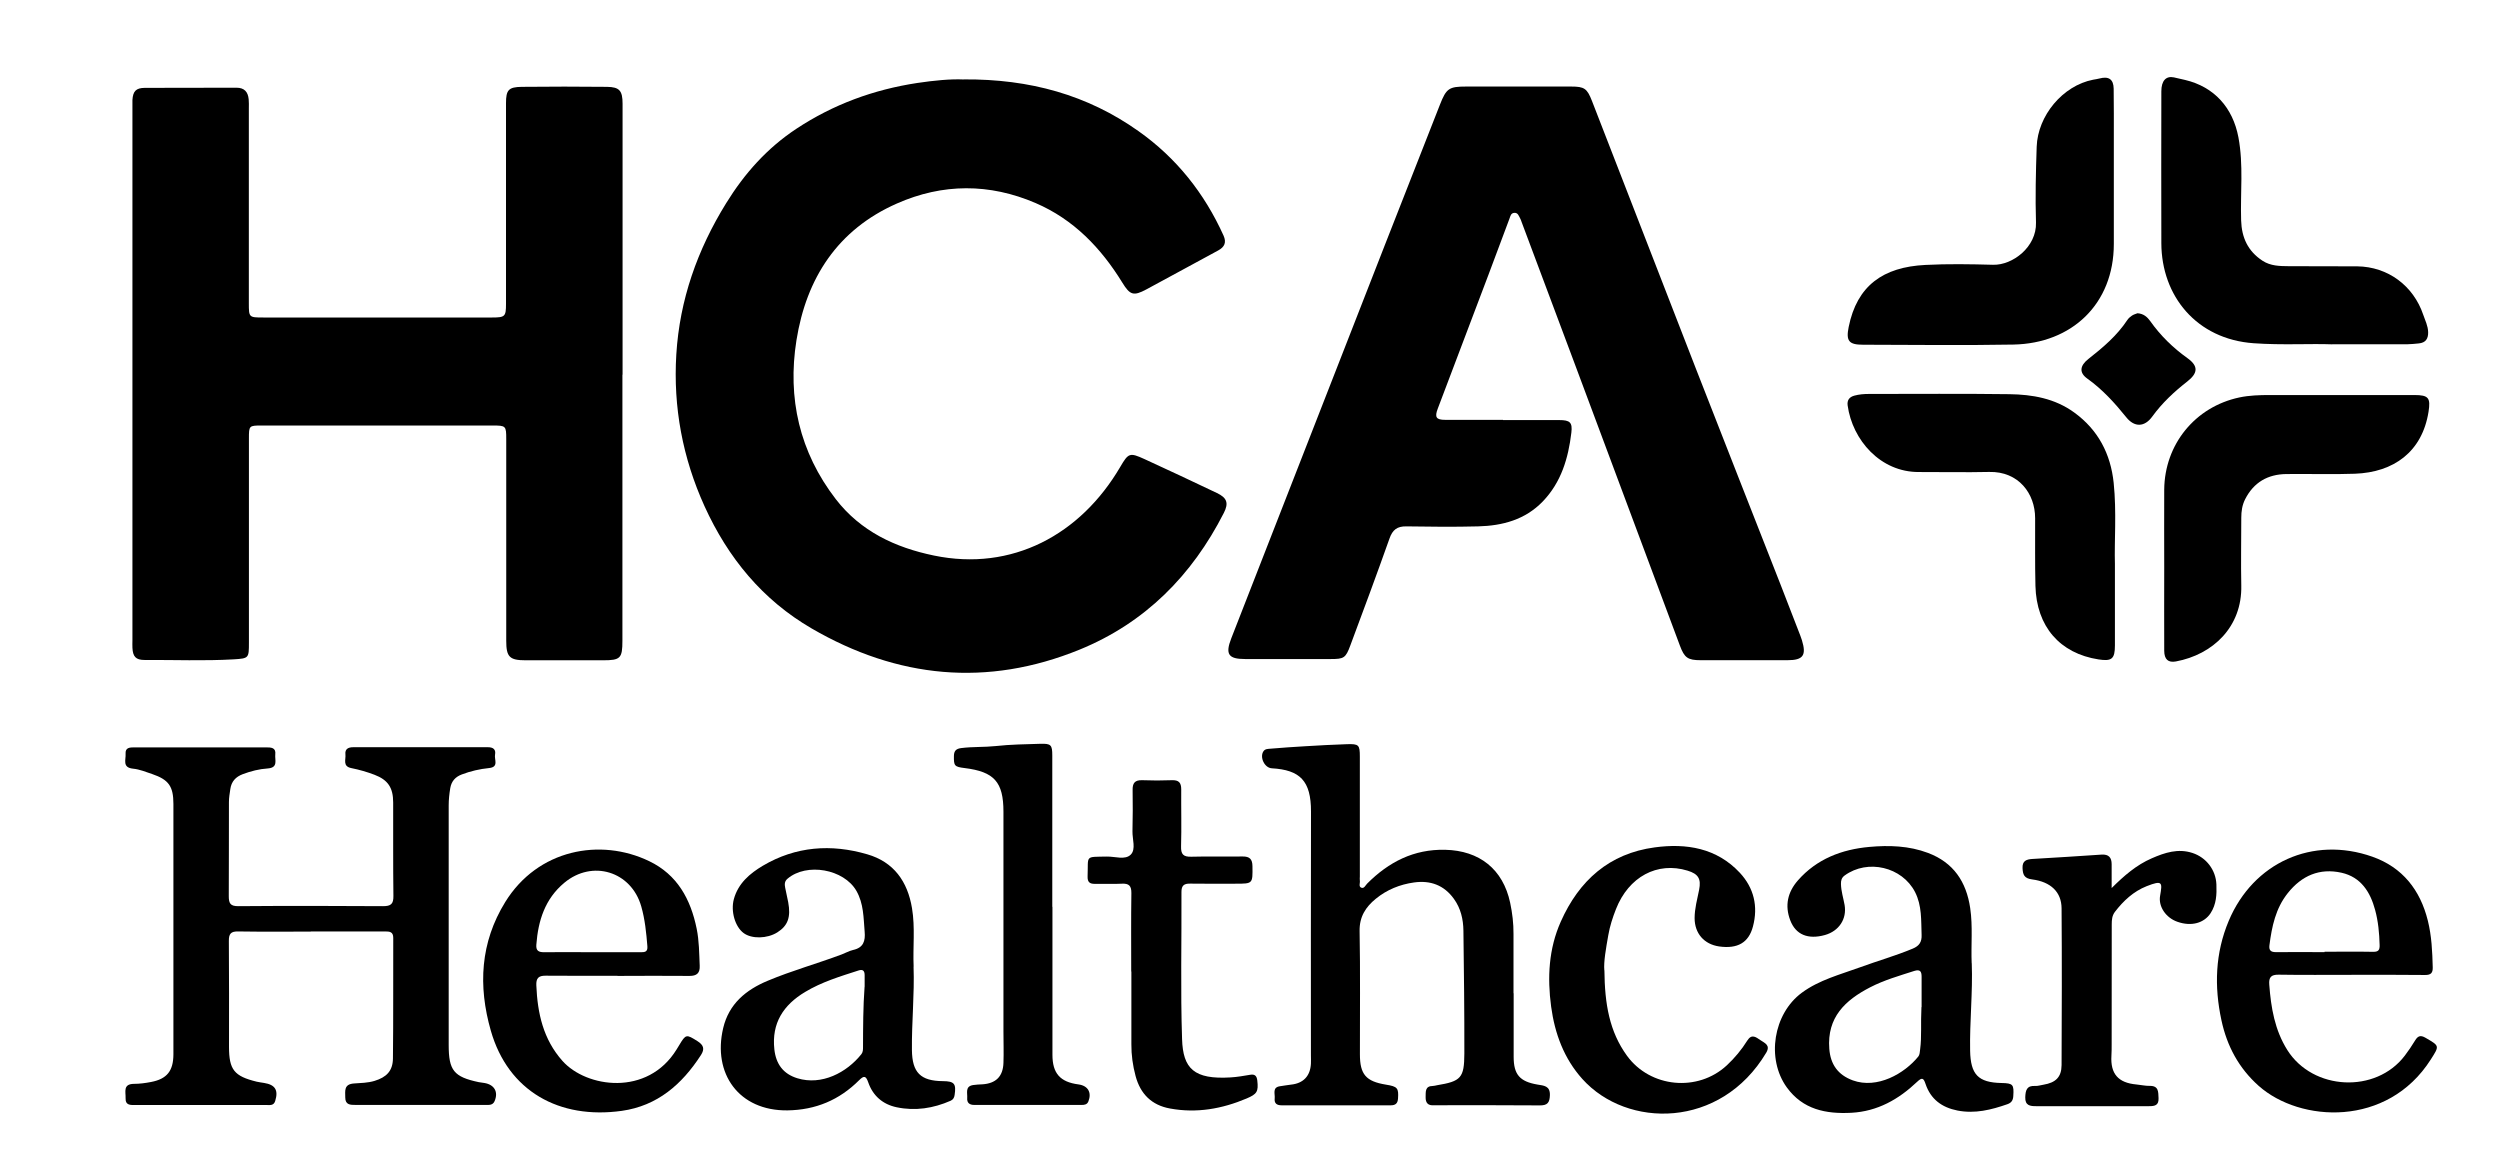
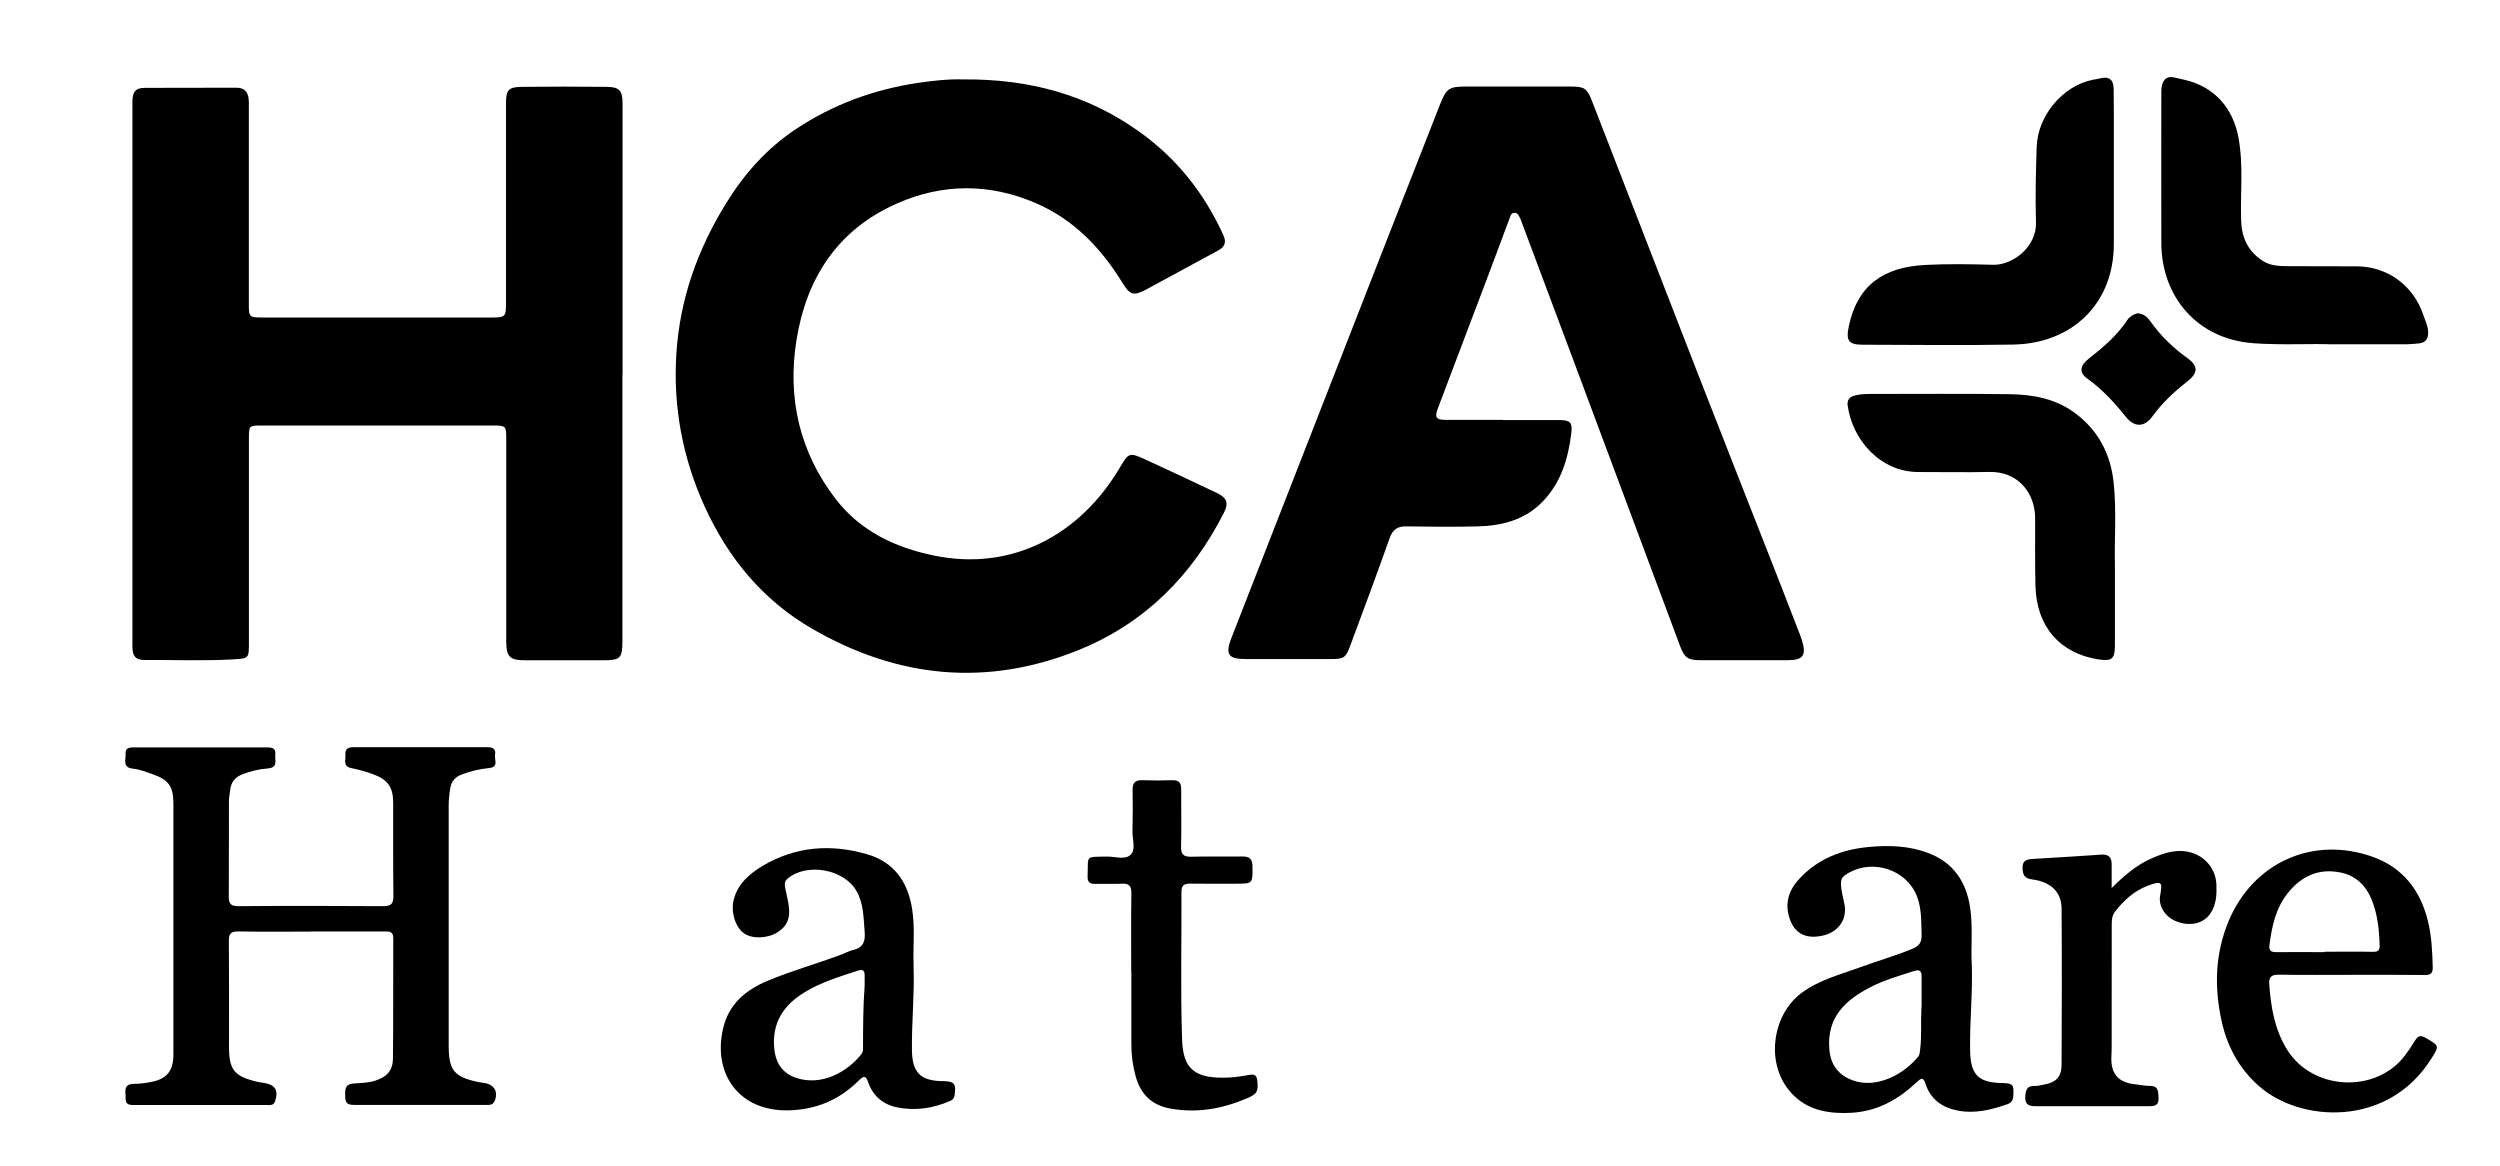
<svg xmlns="http://www.w3.org/2000/svg" id="Layer_1" data-name="Layer 1" viewBox="0 0 321.49 150">
  <path d="m80.04,48.18c0,11.4,0,22.81,0,34.21,0,2.26-.25,2.52-2.47,2.52-3.33,0-6.66,0-9.99,0-2.06,0-2.48-.44-2.48-2.5,0-8.64,0-17.28,0-25.92,0-1.74-.03-1.77-1.8-1.77-9.88,0-19.77,0-29.65,0-1.63,0-1.64.02-1.64,1.68,0,8.75,0,17.49,0,26.24,0,2-.01,2.03-1.96,2.15-3.82.22-7.65.06-11.47.08-1.12,0-1.5-.44-1.55-1.57-.02-.32,0-.64,0-.96,0-22.81,0-45.61,0-68.42,0-.35-.01-.71,0-1.06.07-1.13.46-1.55,1.58-1.56,3.93-.02,7.86,0,11.8-.02,1.02,0,1.48.54,1.57,1.49.04.39.02.78.02,1.17,0,8.36,0,16.72,0,25.07,0,1.81.02,1.82,1.86,1.82,9.81,0,19.63,0,29.44,0,1.64,0,1.77-.13,1.77-1.74,0-8.61,0-17.21,0-25.82,0-1.69.32-2.08,2.03-2.1,3.65-.04,7.3-.04,10.95,0,1.61.02,2.01.49,2.01,2.17,0,11.62,0,23.23,0,34.85h0Z" />
  <path d="m123.93,10.21c8.51-.06,15.91,2,22.47,6.65,4.87,3.44,8.48,7.98,10.94,13.43.4.89.14,1.47-.69,1.92-3.08,1.66-6.15,3.35-9.24,5.01-1.64.88-2.1.73-3.08-.87-2.75-4.47-6.27-8.14-11.16-10.24-5.93-2.55-11.95-2.54-17.83.06-7.63,3.36-11.65,9.61-12.92,17.59-1.18,7.44.39,14.37,5.06,20.43,3.2,4.14,7.64,6.22,12.62,7.25,10.03,2.08,18.85-2.67,23.96-11.4,1.05-1.79,1.21-1.87,3.1-1.01,3.12,1.43,6.23,2.89,9.33,4.37,1.29.61,1.54,1.29.89,2.56-4.1,8.05-10.13,14.14-18.55,17.58-11.9,4.85-23.43,3.68-34.45-2.72-6.32-3.67-10.76-9.08-13.78-15.72-2.82-6.22-4.04-12.73-3.63-19.52.43-7.03,2.71-13.47,6.41-19.45,2.36-3.82,5.26-7.08,9.03-9.57,4.75-3.14,9.95-5.04,15.55-5.89,2.14-.32,4.29-.53,5.96-.45Z" />
  <path d="m193.28,54.02c2.41,0,4.82-.01,7.23,0,1.38,0,1.72.3,1.56,1.62-.39,3.28-1.3,6.38-3.68,8.85-2.27,2.35-5.18,3.12-8.3,3.2-3.08.08-6.16.05-9.25,0-1.18-.02-1.77.45-2.16,1.57-1.63,4.6-3.33,9.18-5.04,13.76-.59,1.6-.83,1.73-2.48,1.73-3.68,0-7.37,0-11.05,0-2.15,0-2.57-.62-1.77-2.67,1.82-4.68,3.66-9.36,5.48-14.04,4.76-12.2,9.53-24.39,14.29-36.59,2.35-6,4.7-11.99,7.06-17.99.82-2.09,1.16-2.33,3.37-2.33,4.5,0,9,0,13.5,0,1.7,0,2.05.24,2.68,1.85,4.46,11.48,8.9,22.96,13.37,34.44,3.62,9.3,7.29,18.58,10.93,27.88.84,2.14,1.66,4.29,2.49,6.43.08.2.15.4.21.6.6,1.95.16,2.57-1.86,2.57-3.72,0-7.44,0-11.16,0-1.67,0-2.09-.32-2.67-1.87-4.5-12.07-9-24.14-13.51-36.2-2.28-6.1-4.56-12.2-6.85-18.29-.06-.17-.11-.34-.2-.49-.17-.3-.27-.7-.72-.68-.46.02-.52.43-.64.75-.9,2.38-1.78,4.78-2.68,7.16-2.18,5.76-4.36,11.51-6.54,17.27-.42,1.1-.21,1.44.95,1.44,2.48.01,4.96,0,7.44,0h0Z" />
-   <path d="m39.98,119.8c-3.12,0-6.24.03-9.35-.02-.95-.02-1.21.31-1.2,1.23.04,4.53.02,9.07.02,13.6,0,2.96.66,3.78,3.56,4.49.31.07.63.11.94.16,1.44.23,1.87.92,1.44,2.32-.19.63-.69.52-1.13.52-2.83,0-5.67,0-8.5,0-2.76,0-5.53,0-8.29,0-.65,0-1.36.09-1.32-.9.03-.78-.36-1.8,1.06-1.82.74,0,1.49-.1,2.21-.24,2.05-.39,2.87-1.42,2.88-3.55.01-4.57,0-9.14,0-13.71,0-6.16,0-12.33,0-18.49,0-2.27-.6-3.12-2.73-3.85-.8-.27-1.62-.61-2.45-.69-1.44-.14-.91-1.16-.97-1.91-.06-.84.58-.83,1.17-.83,5.63,0,11.27,0,16.9,0,.65,0,1.29.02,1.18.91-.08.7.42,1.7-.97,1.8-1.09.07-2.16.34-3.2.73-.93.35-1.47.95-1.61,1.91-.08.56-.18,1.12-.18,1.68-.02,4.04.01,8.08-.02,12.11,0,.93.21,1.29,1.24,1.28,6.2-.05,12.4-.04,18.6,0,1.01,0,1.35-.28,1.33-1.32-.05-4-.02-8-.03-12.01,0-1.89-.65-2.9-2.41-3.57-.95-.36-1.95-.65-2.95-.85-1.19-.23-.7-1.12-.78-1.77-.08-.7.38-.92,1-.92,5.78,0,11.55,0,17.33,0,.67,0,1.04.28.91.96-.12.62.53,1.59-.77,1.72-1.2.12-2.37.39-3.5.82-.83.31-1.34.87-1.49,1.77-.12.74-.2,1.47-.2,2.22,0,10.27,0,20.54,0,30.81,0,3.27.66,4.09,3.86,4.77.24.05.49.06.74.11,1.29.22,1.81,1.16,1.3,2.34-.24.55-.74.48-1.19.48-2.62,0-5.24,0-7.87,0-2.94,0-5.88,0-8.82,0-.66,0-1.32,0-1.32-.95,0-.84-.21-1.72,1.13-1.81.87-.06,1.76-.07,2.63-.33,1.54-.47,2.35-1.28,2.37-2.88.06-5.17.02-10.34.04-15.51,0-.78-.45-.83-1.04-.83-3.19,0-6.38,0-9.57,0Z" />
-   <path d="m194.65,127.72c0,2.73,0,5.45,0,8.18,0,2.28.78,3.18,3.06,3.57.8.14,1.64.14,1.6,1.37-.03.94-.3,1.32-1.29,1.31-4.46-.04-8.93-.02-13.39-.02-.07,0-.14,0-.21,0-.77.07-1.11-.29-1.09-1.05.02-.68-.1-1.42.93-1.43.17,0,.35-.06.52-.09,3.09-.51,3.52-.93,3.53-4.09.01-5.26-.05-10.53-.12-15.79-.02-1.47-.34-2.87-1.23-4.1-1.27-1.76-3.02-2.39-5.11-2.1-1.82.25-3.5.93-4.93,2.1-1.3,1.06-2.12,2.32-2.08,4.17.1,5.28.03,10.55.04,15.83,0,2.58.77,3.48,3.34,3.9,1.5.24,1.65.44,1.56,1.79-.04.64-.34.87-.94.87-4.68,0-9.35,0-14.03,0-.62,0-.96-.25-.89-.88.07-.6-.36-1.44.72-1.58.46-.06.91-.15,1.37-.2,1.59-.16,2.49-1.1,2.57-2.7.02-.35,0-.71,0-1.06,0-10.45-.02-20.9.01-31.35.01-3.97-1.42-5.36-5.04-5.57-.95-.05-1.6-1.46-1.06-2.21.22-.3.57-.28.87-.31,1.52-.12,3.03-.24,4.55-.32,1.77-.1,3.53-.21,5.3-.26,1.53-.05,1.66.09,1.66,1.6,0,5.14,0,10.27,0,15.41,0,.18-.03.36,0,.53.06.32-.21.8.23.93.33.1.5-.33.72-.55,2.77-2.77,5.98-4.43,10.02-4.34,4.41.1,7.44,2.49,8.36,6.81.28,1.32.44,2.65.43,4,0,2.55,0,5.1,0,7.65h0Z" />
+   <path d="m39.98,119.8c-3.12,0-6.24.03-9.35-.02-.95-.02-1.21.31-1.2,1.23.04,4.53.02,9.07.02,13.6,0,2.96.66,3.78,3.56,4.49.31.07.63.11.94.16,1.44.23,1.87.92,1.44,2.32-.19.63-.69.52-1.13.52-2.83,0-5.67,0-8.5,0-2.76,0-5.53,0-8.29,0-.65,0-1.36.09-1.32-.9.03-.78-.36-1.8,1.06-1.82.74,0,1.49-.1,2.21-.24,2.05-.39,2.87-1.42,2.88-3.55.01-4.57,0-9.14,0-13.71,0-6.16,0-12.33,0-18.49,0-2.27-.6-3.12-2.73-3.85-.8-.27-1.62-.61-2.45-.69-1.44-.14-.91-1.16-.97-1.91-.06-.84.58-.83,1.17-.83,5.63,0,11.27,0,16.9,0,.65,0,1.29.02,1.18.91-.08.7.42,1.7-.97,1.8-1.09.07-2.16.34-3.2.73-.93.35-1.47.95-1.61,1.91-.08.56-.18,1.12-.18,1.68-.02,4.04.01,8.08-.02,12.11,0,.93.21,1.29,1.24,1.28,6.2-.05,12.4-.04,18.6,0,1.01,0,1.35-.28,1.33-1.32-.05-4-.02-8-.03-12.01,0-1.89-.65-2.9-2.41-3.57-.95-.36-1.95-.65-2.95-.85-1.19-.23-.7-1.12-.78-1.77-.08-.7.38-.92,1-.92,5.78,0,11.55,0,17.33,0,.67,0,1.04.28.91.96-.12.62.53,1.59-.77,1.72-1.2.12-2.37.39-3.5.82-.83.31-1.34.87-1.49,1.77-.12.74-.2,1.47-.2,2.22,0,10.27,0,20.54,0,30.81,0,3.27.66,4.09,3.86,4.77.24.05.49.06.74.11,1.29.22,1.81,1.16,1.3,2.34-.24.55-.74.48-1.19.48-2.62,0-5.24,0-7.87,0-2.94,0-5.88,0-8.82,0-.66,0-1.32,0-1.32-.95,0-.84-.21-1.72,1.13-1.81.87-.06,1.76-.07,2.63-.33,1.54-.47,2.35-1.28,2.37-2.88.06-5.17.02-10.34.04-15.51,0-.78-.45-.83-1.04-.83-3.19,0-6.38,0-9.57,0" />
  <path d="m271.97,72.52c0,4.11,0,7.3,0,10.48,0,1.73-.4,2.06-2.1,1.8-4.98-.77-7.99-4.23-8.12-9.46-.07-2.9-.03-5.8-.04-8.71,0-3.15-2.12-6.03-5.91-5.94-3.01.07-6.02,0-9.03.01-4.97.03-8.56-4.13-9.17-8.56-.09-.67.21-1.08.85-1.26.62-.17,1.25-.22,1.89-.22,6.02,0,12.04-.05,18.06.03,2.96.04,5.84.54,8.33,2.35,3.09,2.24,4.69,5.33,5.08,9.05.39,3.77.07,7.57.16,10.42Z" />
  <path d="m299.91,44.28c-2.8-.11-6.44.12-10.09-.14-7.37-.52-11.86-6.09-11.88-12.86-.02-6.51-.01-13.03,0-19.54,0-1.36.6-2,1.61-1.79.48.1.96.21,1.44.33,3.76.89,6.14,3.57,6.86,7.37.67,3.56.24,7.13.35,10.69.07,2.22.87,3.96,2.75,5.19,1.04.68,2.21.69,3.37.7,2.94.03,5.88-.01,8.82.02,3.93.05,7.21,2.48,8.48,6.23.25.73.61,1.43.63,2.23.02.84-.31,1.36-1.19,1.45-.49.05-.99.1-1.48.11-2.94,0-5.88,0-9.66,0Z" />
  <path d="m271.83,22.13c0,3.08,0,6.16,0,9.24,0,7.74-5.42,12.8-12.92,12.94-6.44.12-12.89.03-19.34.02-1.81,0-2.2-.48-1.84-2.27,1.07-5.33,4.43-7.72,9.86-7.99,2.9-.15,5.81-.1,8.71-.02,2.52.07,5.61-2.3,5.52-5.42-.1-3.25-.02-6.51.09-9.77.14-3.98,3.34-7.85,7.26-8.61.28-.05.56-.09.83-.16,1.17-.31,1.79.1,1.81,1.31.03,2.16.02,4.32.02,6.48,0,1.42,0,2.83,0,4.25Z" />
-   <path d="m278.31,72.84c0-3.29-.02-6.59,0-9.88.05-5.81,3.97-10.64,9.66-11.85,1.27-.27,2.59-.31,3.91-.31,6.2.01,12.4,0,18.6,0,1.83,0,2.1.37,1.82,2.15-.82,5.16-4.48,7.79-9.47,7.97-2.94.11-5.88,0-8.82.04-2.39.03-4.2,1.07-5.3,3.25-.38.75-.49,1.55-.49,2.37,0,2.9-.06,5.81,0,8.71.12,5.34-3.67,8.89-8.41,9.77-.99.18-1.49-.26-1.5-1.37-.02-3.61,0-7.22,0-10.84Z" />
  <path d="m253.56,123.87c.14,3.75-.28,7.5-.21,11.25.06,3.05,1.02,4.09,4.04,4.15,1.48.03,1.61.19,1.51,1.69-.03.53-.24.85-.74,1.03-2.09.73-4.19,1.26-6.44.82-2.02-.4-3.44-1.46-4.1-3.41-.27-.82-.47-.86-1.09-.28-2.37,2.25-5.09,3.8-8.46,3.98-3.27.17-6.23-.42-8.29-3.26-2.67-3.69-1.74-9.48,1.93-12.18,2.24-1.65,4.91-2.33,7.46-3.26,2.26-.83,4.57-1.48,6.8-2.41.84-.35,1.18-.86,1.14-1.77-.07-1.87.05-3.75-.84-5.5-1.66-3.24-6.09-4.29-9.05-2.14-.4.29-.49.64-.48,1.1.02.93.31,1.81.47,2.71.3,1.78-.72,3.34-2.53,3.85-2.19.61-3.76-.05-4.46-1.89-.73-1.91-.33-3.63.98-5.13,2.43-2.77,5.65-3.99,9.19-4.31,2.53-.23,5.1-.15,7.54.77,3.29,1.24,4.93,3.71,5.43,7.1.35,2.37.09,4.73.19,7.1Zm-6.45,5.63c0-.99,0-2.44,0-3.89,0-.68-.18-.99-.95-.75-1.92.62-3.86,1.17-5.66,2.1-3.22,1.66-5.57,3.87-5.26,7.91.15,2,1.11,3.36,3.02,4.06,3.14,1.14,6.64-.86,8.43-3.07.18-.22.19-.6.23-.91.22-1.65.06-3.32.17-5.44Z" />
  <path d="m117.48,124.31c.13,3.58-.25,7.14-.21,10.72.03,2.89,1.1,3.98,3.99,4,1.46.01,1.72.33,1.5,1.78-.05.34-.18.59-.51.74-2.23.98-4.55,1.34-6.94.84-1.78-.37-3.06-1.47-3.66-3.21-.3-.85-.54-.89-1.17-.27-2.54,2.54-5.58,3.83-9.23,3.88-6.23.07-9.64-4.73-8.25-10.59.74-3.11,2.92-4.91,5.73-6.08,3.1-1.3,6.35-2.2,9.5-3.38.5-.19.97-.46,1.48-.58,1.33-.29,1.59-1.16,1.48-2.36-.15-1.79-.12-3.6-1.06-5.24-1.61-2.8-6.39-3.66-8.86-1.56-.4.34-.38.73-.3,1.15.12.63.27,1.24.39,1.87.36,1.93-.05,3.03-1.4,3.88-1.31.82-3.29.86-4.33.09-1.11-.82-1.68-2.81-1.26-4.36.55-2.03,2.05-3.3,3.73-4.3,4.23-2.5,8.78-2.83,13.43-1.47,3.41.99,5.18,3.49,5.75,6.93.42,2.5.1,5.02.21,7.52Zm-6.29,2.59c0-.5,0-.99,0-1.49,0-.56-.22-.8-.79-.61-2.36.76-4.74,1.48-6.88,2.77-2.78,1.67-4.31,4-3.94,7.38.21,1.89,1.14,3.15,2.96,3.71,3.12.96,6.35-.73,8.23-3.1.21-.27.21-.59.21-.91.01-2.58.01-5.17.2-7.75Z" />
-   <path d="m79.41,125.48c-3.08,0-6.16.02-9.24-.01-.93-.01-1.24.33-1.2,1.25.15,3.58.88,6.92,3.36,9.71,3.07,3.45,10.94,4.61,14.68-1.48.11-.18.22-.36.33-.54.86-1.44.92-1.42,2.34-.53.79.5.98,1,.45,1.81-2.43,3.75-5.58,6.51-10.16,7.16-8.05,1.13-14.62-2.52-16.85-10.3-1.65-5.76-1.36-11.35,1.85-16.55,4.19-6.79,12.24-8.28,18.51-5.26,3.63,1.74,5.34,4.91,6.11,8.69.32,1.56.32,3.16.39,4.75.05.96-.38,1.33-1.33,1.32-3.08-.03-6.16-.01-9.24,0Zm-3.36-3.03c2.09,0,4.18,0,6.27,0,.52,0,1,.03.93-.77-.14-1.73-.31-3.46-.79-5.13-1.29-4.5-6.29-6.03-9.89-3.03-2.49,2.07-3.37,4.88-3.6,7.98-.06.78.32.96,1.02.95,2.02-.03,4.04,0,6.06,0Z" />
  <path d="m302.38,125.36c-3.12,0-6.24.03-9.35-.02-.97-.01-1.29.32-1.21,1.29.22,2.96.7,5.82,2.32,8.4,3.29,5.22,11.39,5.62,15.11.72.47-.62.91-1.27,1.31-1.93.36-.6.7-.75,1.36-.36,1.82,1.06,1.8,1.01.66,2.8-5.57,8.74-16.79,8.11-22.12,3.38-2.56-2.28-4.08-5.12-4.79-8.43-.94-4.36-.81-8.64.94-12.8,3.15-7.48,10.79-10.95,18.47-8.24,3.87,1.37,6.15,4.27,7.13,8.22.49,1.97.58,3.98.63,6,.02.71-.22,1-.99.99-3.15-.04-6.31-.02-9.46-.02Zm-3.45-2.93v-.04c2.09,0,4.17-.03,6.26.01.69.01.84-.26.82-.88-.04-1.53-.18-3.04-.58-4.51-.62-2.3-1.82-4.22-4.32-4.78-2.82-.63-5.12.37-6.91,2.62-1.57,1.97-2.05,4.3-2.36,6.71-.08.65.18.88.82.88,2.09-.02,4.18,0,6.26,0Z" />
-   <path d="m206.32,124.77c.04,4.36.65,7.89,2.9,10.99,2.99,4.12,9.11,4.71,12.84,1.24,1.02-.95,1.9-2.01,2.63-3.18.57-.91,1.12-.45,1.68-.07.55.38,1.34.64.76,1.62-5.86,9.84-17.91,9.76-23.64,3.39-2.38-2.65-3.55-5.85-4.02-9.31-.5-3.74-.32-7.43,1.24-10.93,2.35-5.29,6.24-8.77,12.08-9.55,4.06-.55,7.97.07,10.95,3.27,1.81,1.95,2.37,4.32,1.68,6.91-.55,2.08-1.98,2.89-4.34,2.56-1.94-.28-3.15-1.67-3.16-3.63,0-1.25.34-2.45.58-3.66.28-1.4-.1-2.04-1.49-2.46-3.89-1.19-7.57.79-9.2,4.94-.43,1.09-.79,2.2-.99,3.36-.3,1.71-.61,3.42-.51,4.53Z" />
  <path d="m145.47,124.94c0-3.36-.03-6.73.02-10.09.01-.93-.3-1.26-1.23-1.21-1.13.06-2.27,0-3.4.02-.7.02-1.03-.19-1-.97.11-2.74-.42-2.48,2.49-2.54,1.04-.02,2.35.48,3.07-.26.67-.69.19-1.96.21-2.98.04-1.77.05-3.54.02-5.31-.02-.89.28-1.3,1.23-1.27,1.27.05,2.55.05,3.82,0,.88-.03,1.2.31,1.2,1.17-.02,2.44.05,4.89-.02,7.33-.03,1.02.28,1.37,1.32,1.34,2.19-.06,4.39,0,6.59-.03.91-.01,1.26.34,1.27,1.25.03,2.25.06,2.25-2.16,2.25-1.95,0-3.9.02-5.84-.01-.81-.02-1.14.25-1.13,1.1.03,6.3-.13,12.61.08,18.91.12,3.77,1.52,5.2,6.25,4.91.84-.05,1.68-.2,2.52-.34.59-.1.83.15.9.72.17,1.46-.04,1.76-1.37,2.33-3.17,1.34-6.43,1.92-9.85,1.29-2.37-.43-3.81-1.87-4.43-4.18-.36-1.34-.55-2.7-.54-4.09,0-3.12,0-6.23,0-9.35Z" />
-   <path d="m135.34,116.62c0,6.34,0,12.68,0,19.02,0,2.38.98,3.5,3.34,3.81,1.22.16,1.73,1.03,1.29,2.17-.16.42-.5.47-.86.47-4.61,0-9.21,0-13.82,0-.6,0-.96-.25-.91-.89.05-.65-.31-1.51.78-1.67.38-.06.78-.07,1.16-.09,1.74-.11,2.66-1,2.72-2.75.05-1.34,0-2.69,0-4.04,0-9.1,0-18.2,0-27.31,0-.32,0-.64,0-.96,0-3.82-1.19-5.14-4.99-5.61-1.32-.16-1.4-.29-1.38-1.56.01-.68.31-.93.94-1.01,1.48-.19,2.97-.1,4.45-.26,1.9-.21,3.81-.23,5.72-.29,1.38-.04,1.54.14,1.54,1.51,0,6.48,0,12.96,0,19.44Z" />
  <path d="m271.55,114.2c1.59-1.58,3.18-2.97,5.17-3.83,1.67-.73,3.38-1.29,5.23-.68,1.77.58,3,2.19,3.07,4.05.05,1.29,0,2.53-.74,3.68-.84,1.29-2.47,1.75-4.27,1.12-1.45-.5-2.48-1.93-2.23-3.35.29-1.69.35-2.05-1.73-1.23-1.69.67-2.98,1.87-4.08,3.3-.37.49-.41,1.03-.41,1.61,0,5.13,0,10.27-.01,15.4,0,.5,0,.99-.03,1.49-.14,2.33.87,3.49,3.22,3.7.56.05,1.13.19,1.69.18,1.18-.02,1.11.76,1.15,1.58.04.94-.5,1.03-1.21,1.03-4.85,0-9.71.01-14.56,0-.73,0-1.4-.07-1.37-1.14.03-.92.2-1.53,1.29-1.46.34.02.7-.11,1.05-.16,1.57-.26,2.32-.97,2.33-2.52.03-6.73.05-13.46,0-20.18-.02-2.07-1.38-3.39-3.79-3.7-1.02-.13-1.19-.61-1.23-1.46-.04-.94.51-1.12,1.26-1.17,2.97-.18,5.93-.35,8.9-.56.93-.06,1.3.38,1.3,1.24,0,1.02,0,2.04,0,3.06Z" />
  <path d="m274.85,40.28c.82.05,1.29.5,1.66,1.01,1.32,1.87,2.92,3.43,4.78,4.76,1.44,1.03,1.37,1.93-.04,3.03-1.68,1.31-3.22,2.75-4.48,4.49-.99,1.37-2.29,1.4-3.34.09-1.49-1.85-3.07-3.59-5.02-4.98-1.05-.75-.97-1.64.15-2.52,1.87-1.47,3.67-2.99,5-5,.15-.23.38-.43.61-.58.23-.15.51-.22.68-.29Z" />
</svg>